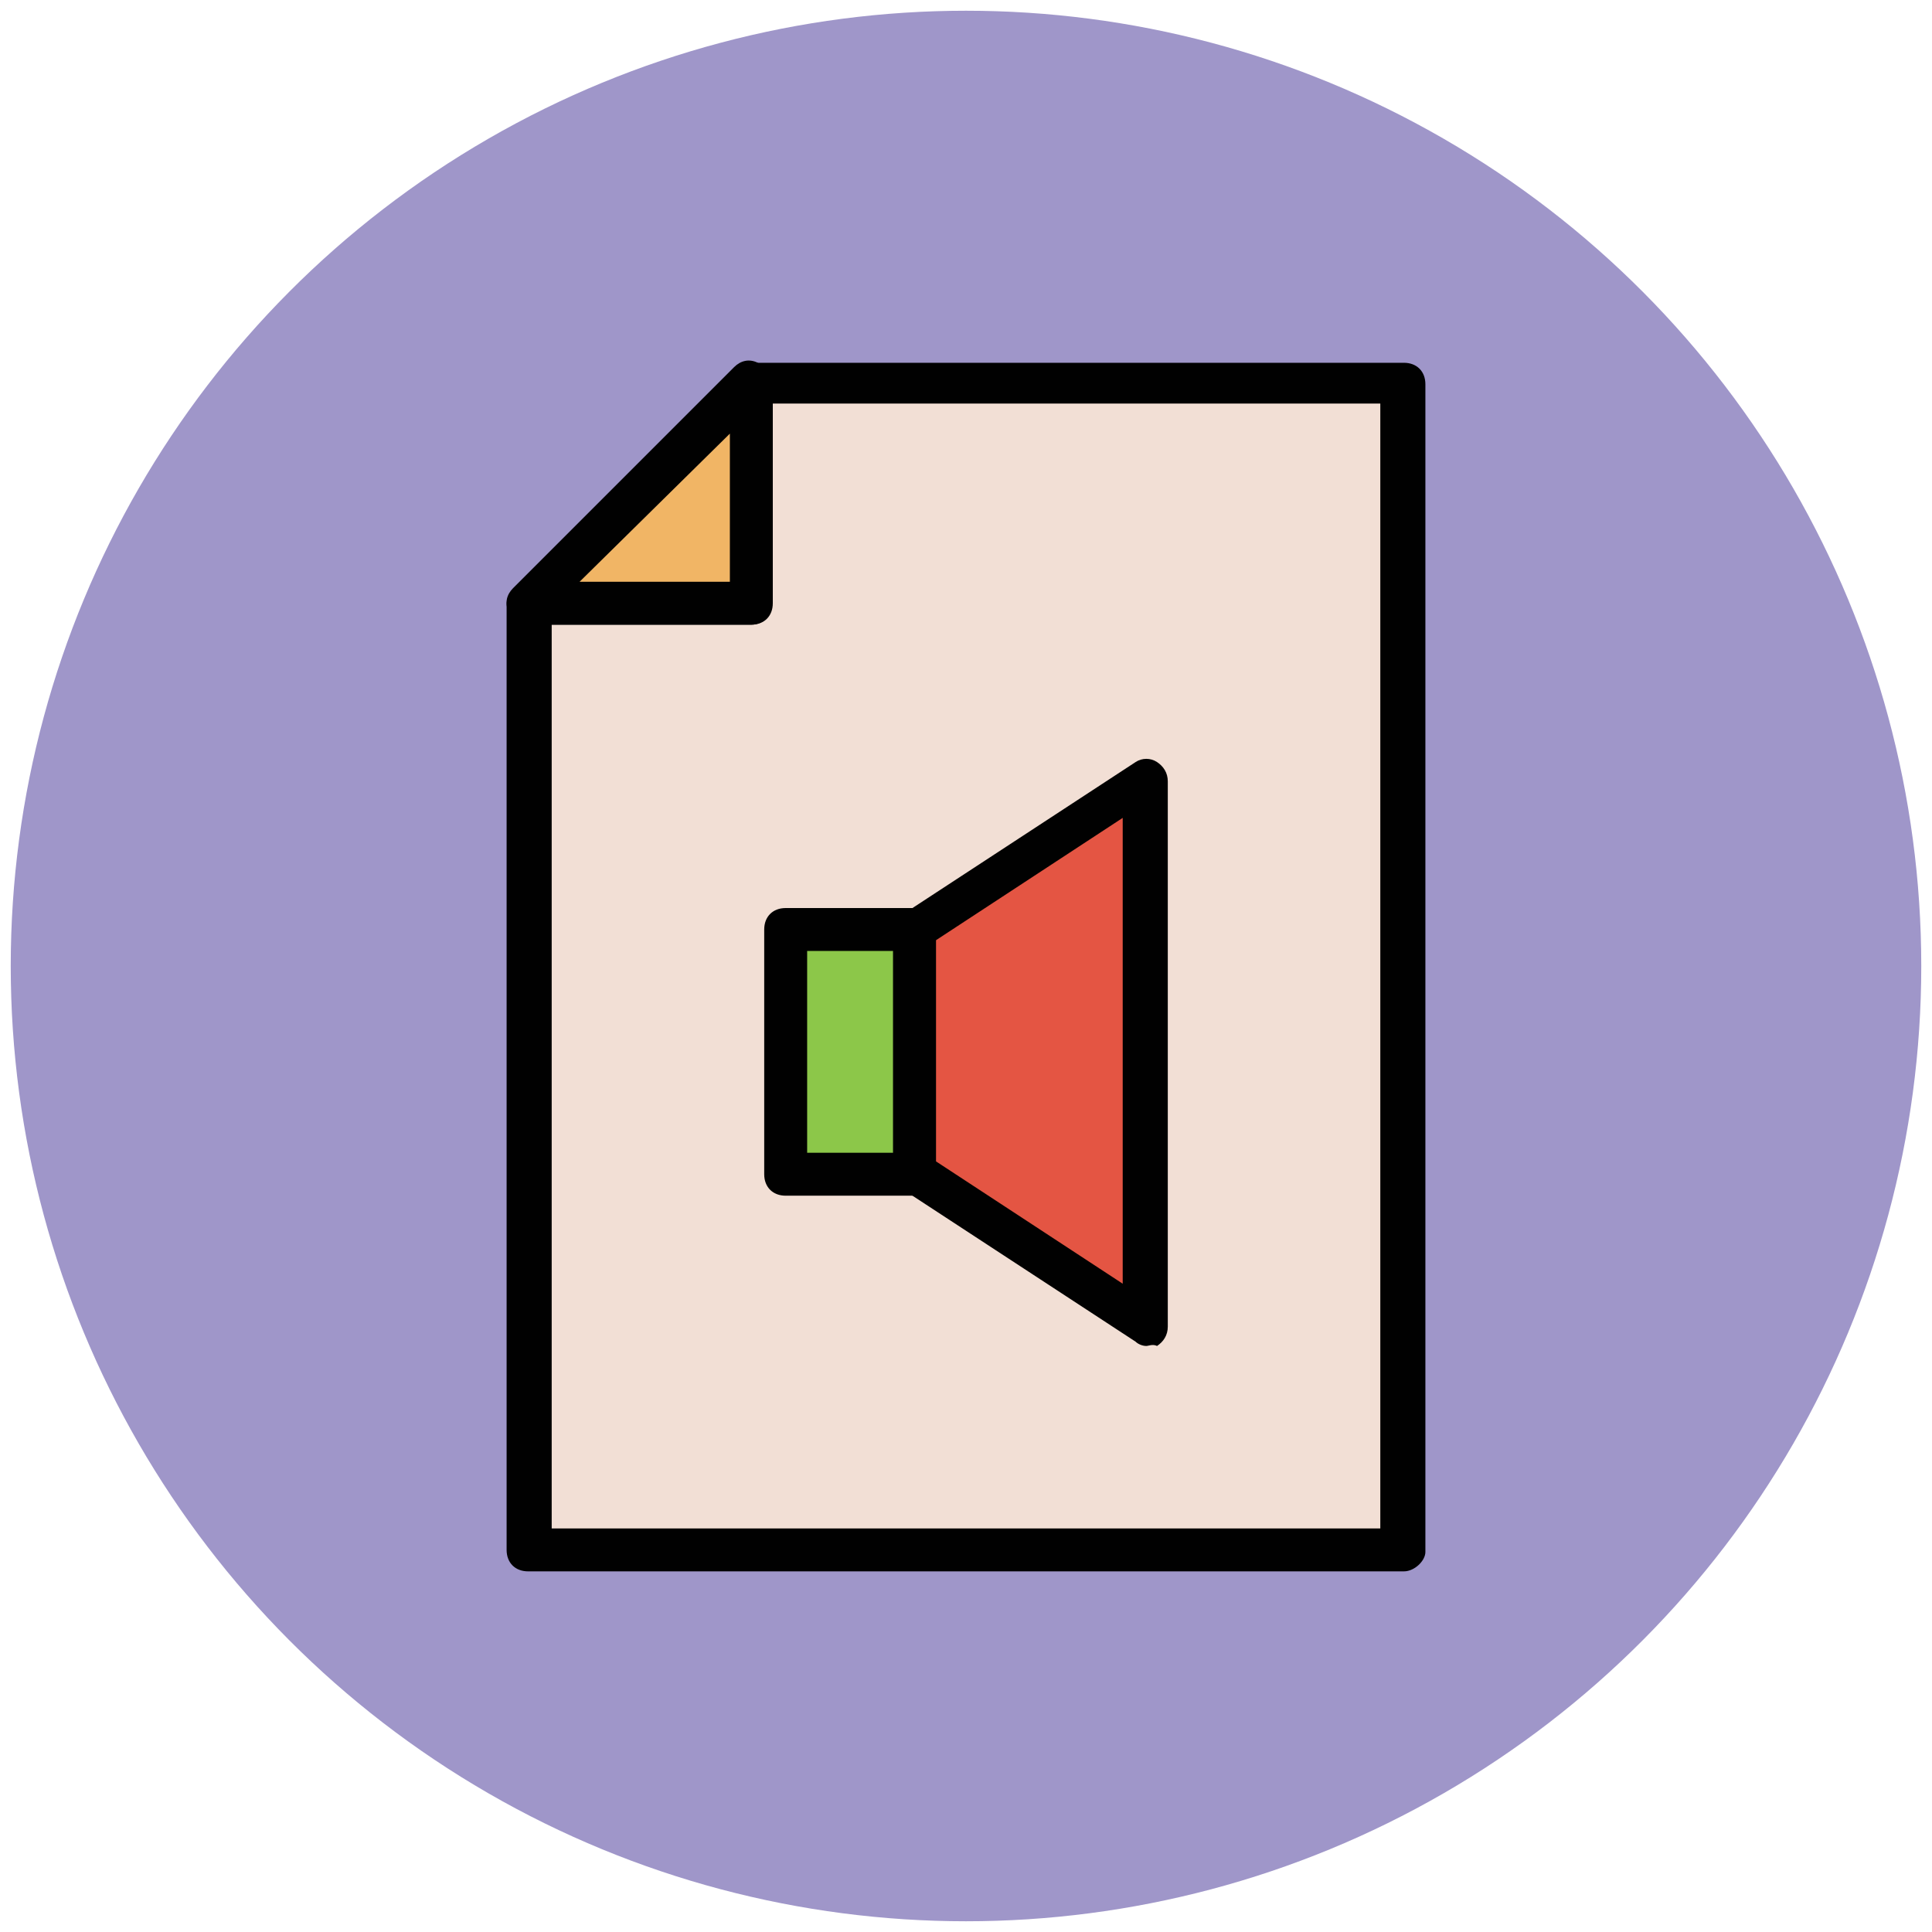
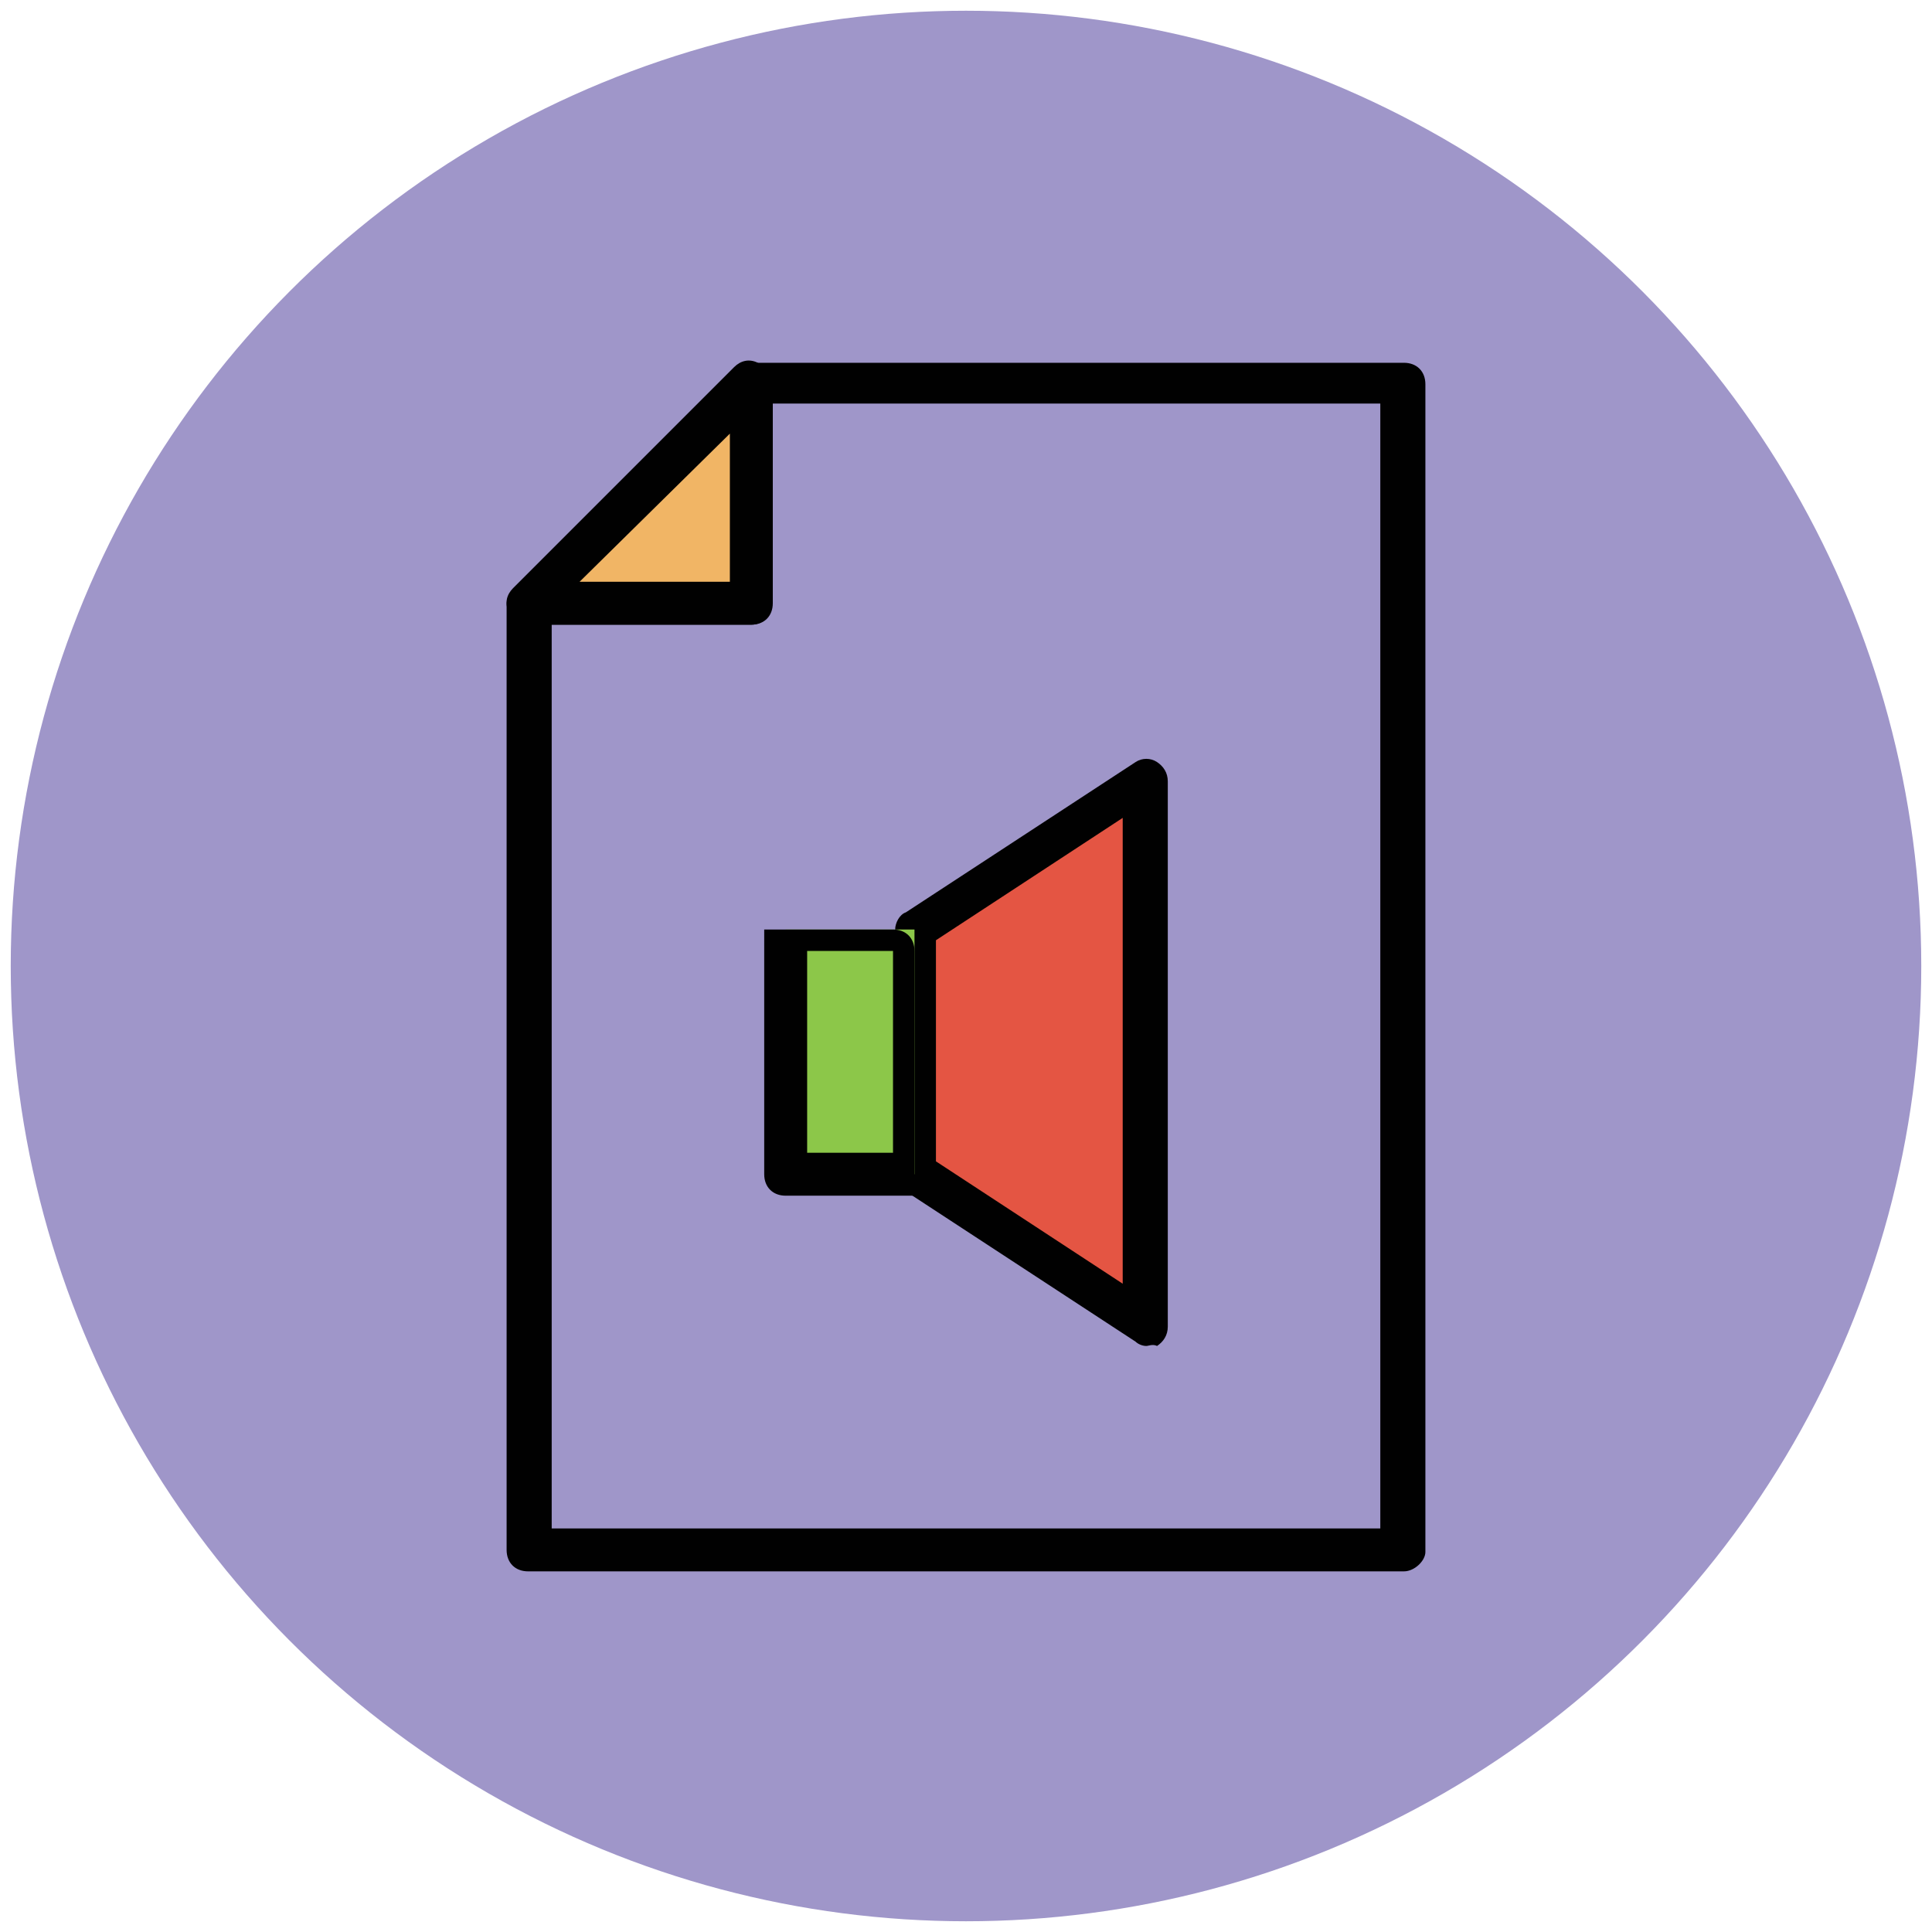
<svg xmlns="http://www.w3.org/2000/svg" version="1.1" id="Layer_1" x="0px" y="0px" viewBox="0 0 90 90" enable-background="new 0 0 90 90" xml:space="preserve">
  <g>
    <g>
      <circle fill="#9F96C9" cx="45" cy="45" r="44.5" />
    </g>
    <g>
-       <polygon fill="#F2DFD5" points="35,17.8 35,28.1 24.6,28.1 24.6,72.2 65.4,72.2 65.4,17.8   " />
      <path fill="#010101" d="M65.4,73.2H24.6c-0.6,0-1-0.4-1-1v-44c0-0.6,0.4-1,1-1H34v-9.3c0-0.6,0.4-1,1-1h30.4c0.6,0,1,0.4,1,1v54.4    C66.4,72.7,65.9,73.2,65.4,73.2z M25.6,71.2h38.7V18.8H36v9.3c0,0.6-0.4,1-1,1h-9.3V71.2z" />
    </g>
    <g>
      <polygon fill="#E45543" points="53.4,36.3 42.6,43.3 42.6,54.6 53.4,61.7   " />
      <path fill="#010101" d="M53.4,62.7c-0.2,0-0.4-0.1-0.5-0.2l-10.7-7c-0.3-0.2-0.5-0.5-0.5-0.8V43.3c0-0.3,0.2-0.7,0.5-0.8l10.7-7    c0.3-0.2,0.7-0.2,1,0c0.3,0.2,0.5,0.5,0.5,0.9v25.4c0,0.4-0.2,0.7-0.5,0.9C53.7,62.6,53.5,62.7,53.4,62.7z M43.6,54.1l8.7,5.7    V38.1l-8.7,5.7V54.1z" />
    </g>
    <g>
      <rect x="36.6" y="43.3" fill="#8CC749" width="6" height="11.4" />
-       <path fill="#010101" d="M42.6,55.7h-6c-0.6,0-1-0.4-1-1V43.3c0-0.6,0.4-1,1-1h6c0.6,0,1,0.4,1,1v11.4    C43.6,55.2,43.2,55.7,42.6,55.7z M37.6,53.7h4v-9.4h-4V53.7z" />
+       <path fill="#010101" d="M42.6,55.7h-6c-0.6,0-1-0.4-1-1V43.3h6c0.6,0,1,0.4,1,1v11.4    C43.6,55.2,43.2,55.7,42.6,55.7z M37.6,53.7h4v-9.4h-4V53.7z" />
    </g>
    <g>
      <polygon fill="#F1B565" points="35,17.8 24.6,28.1 35,28.1   " />
      <path fill="#010101" d="M35,29.1H24.6c-0.4,0-0.8-0.2-0.9-0.6c-0.2-0.4-0.1-0.8,0.2-1.1l10.3-10.3c0.3-0.3,0.7-0.4,1.1-0.2    c0.4,0.2,0.6,0.5,0.6,0.9v10.3C36,28.7,35.5,29.1,35,29.1z M27,27.1H34v-6.9L27,27.1z" />
    </g>
  </g>
</svg>